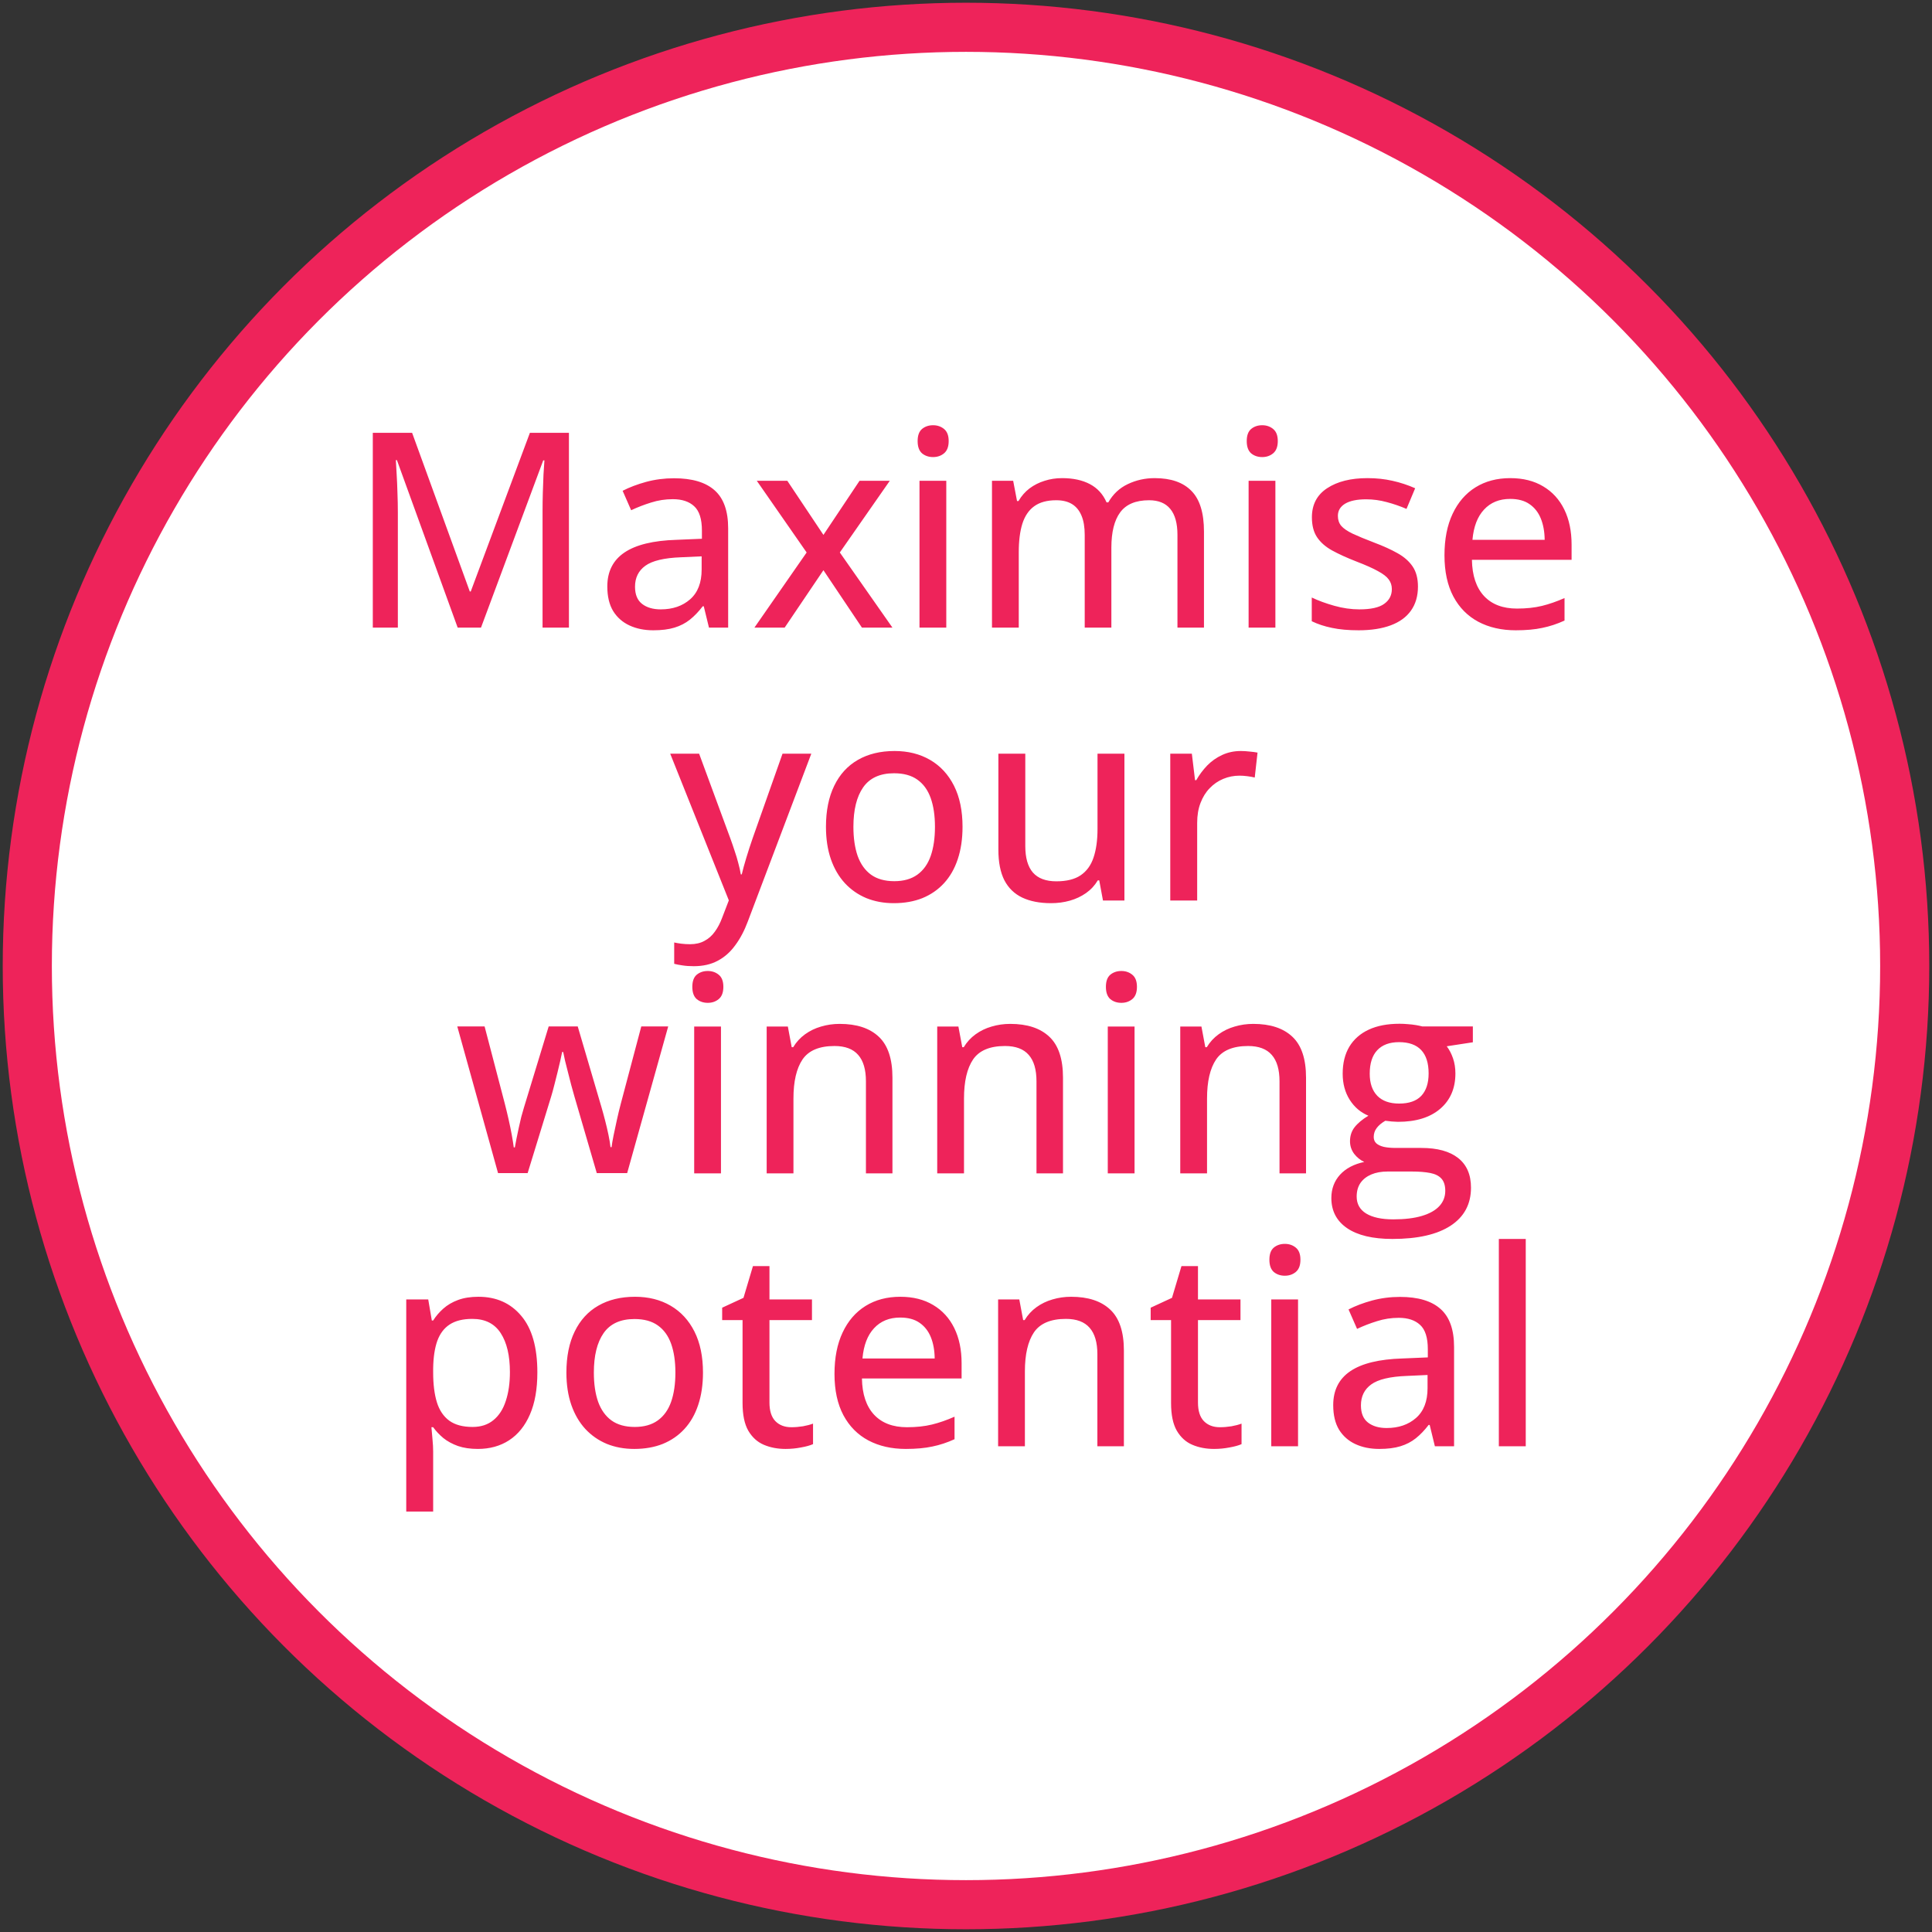
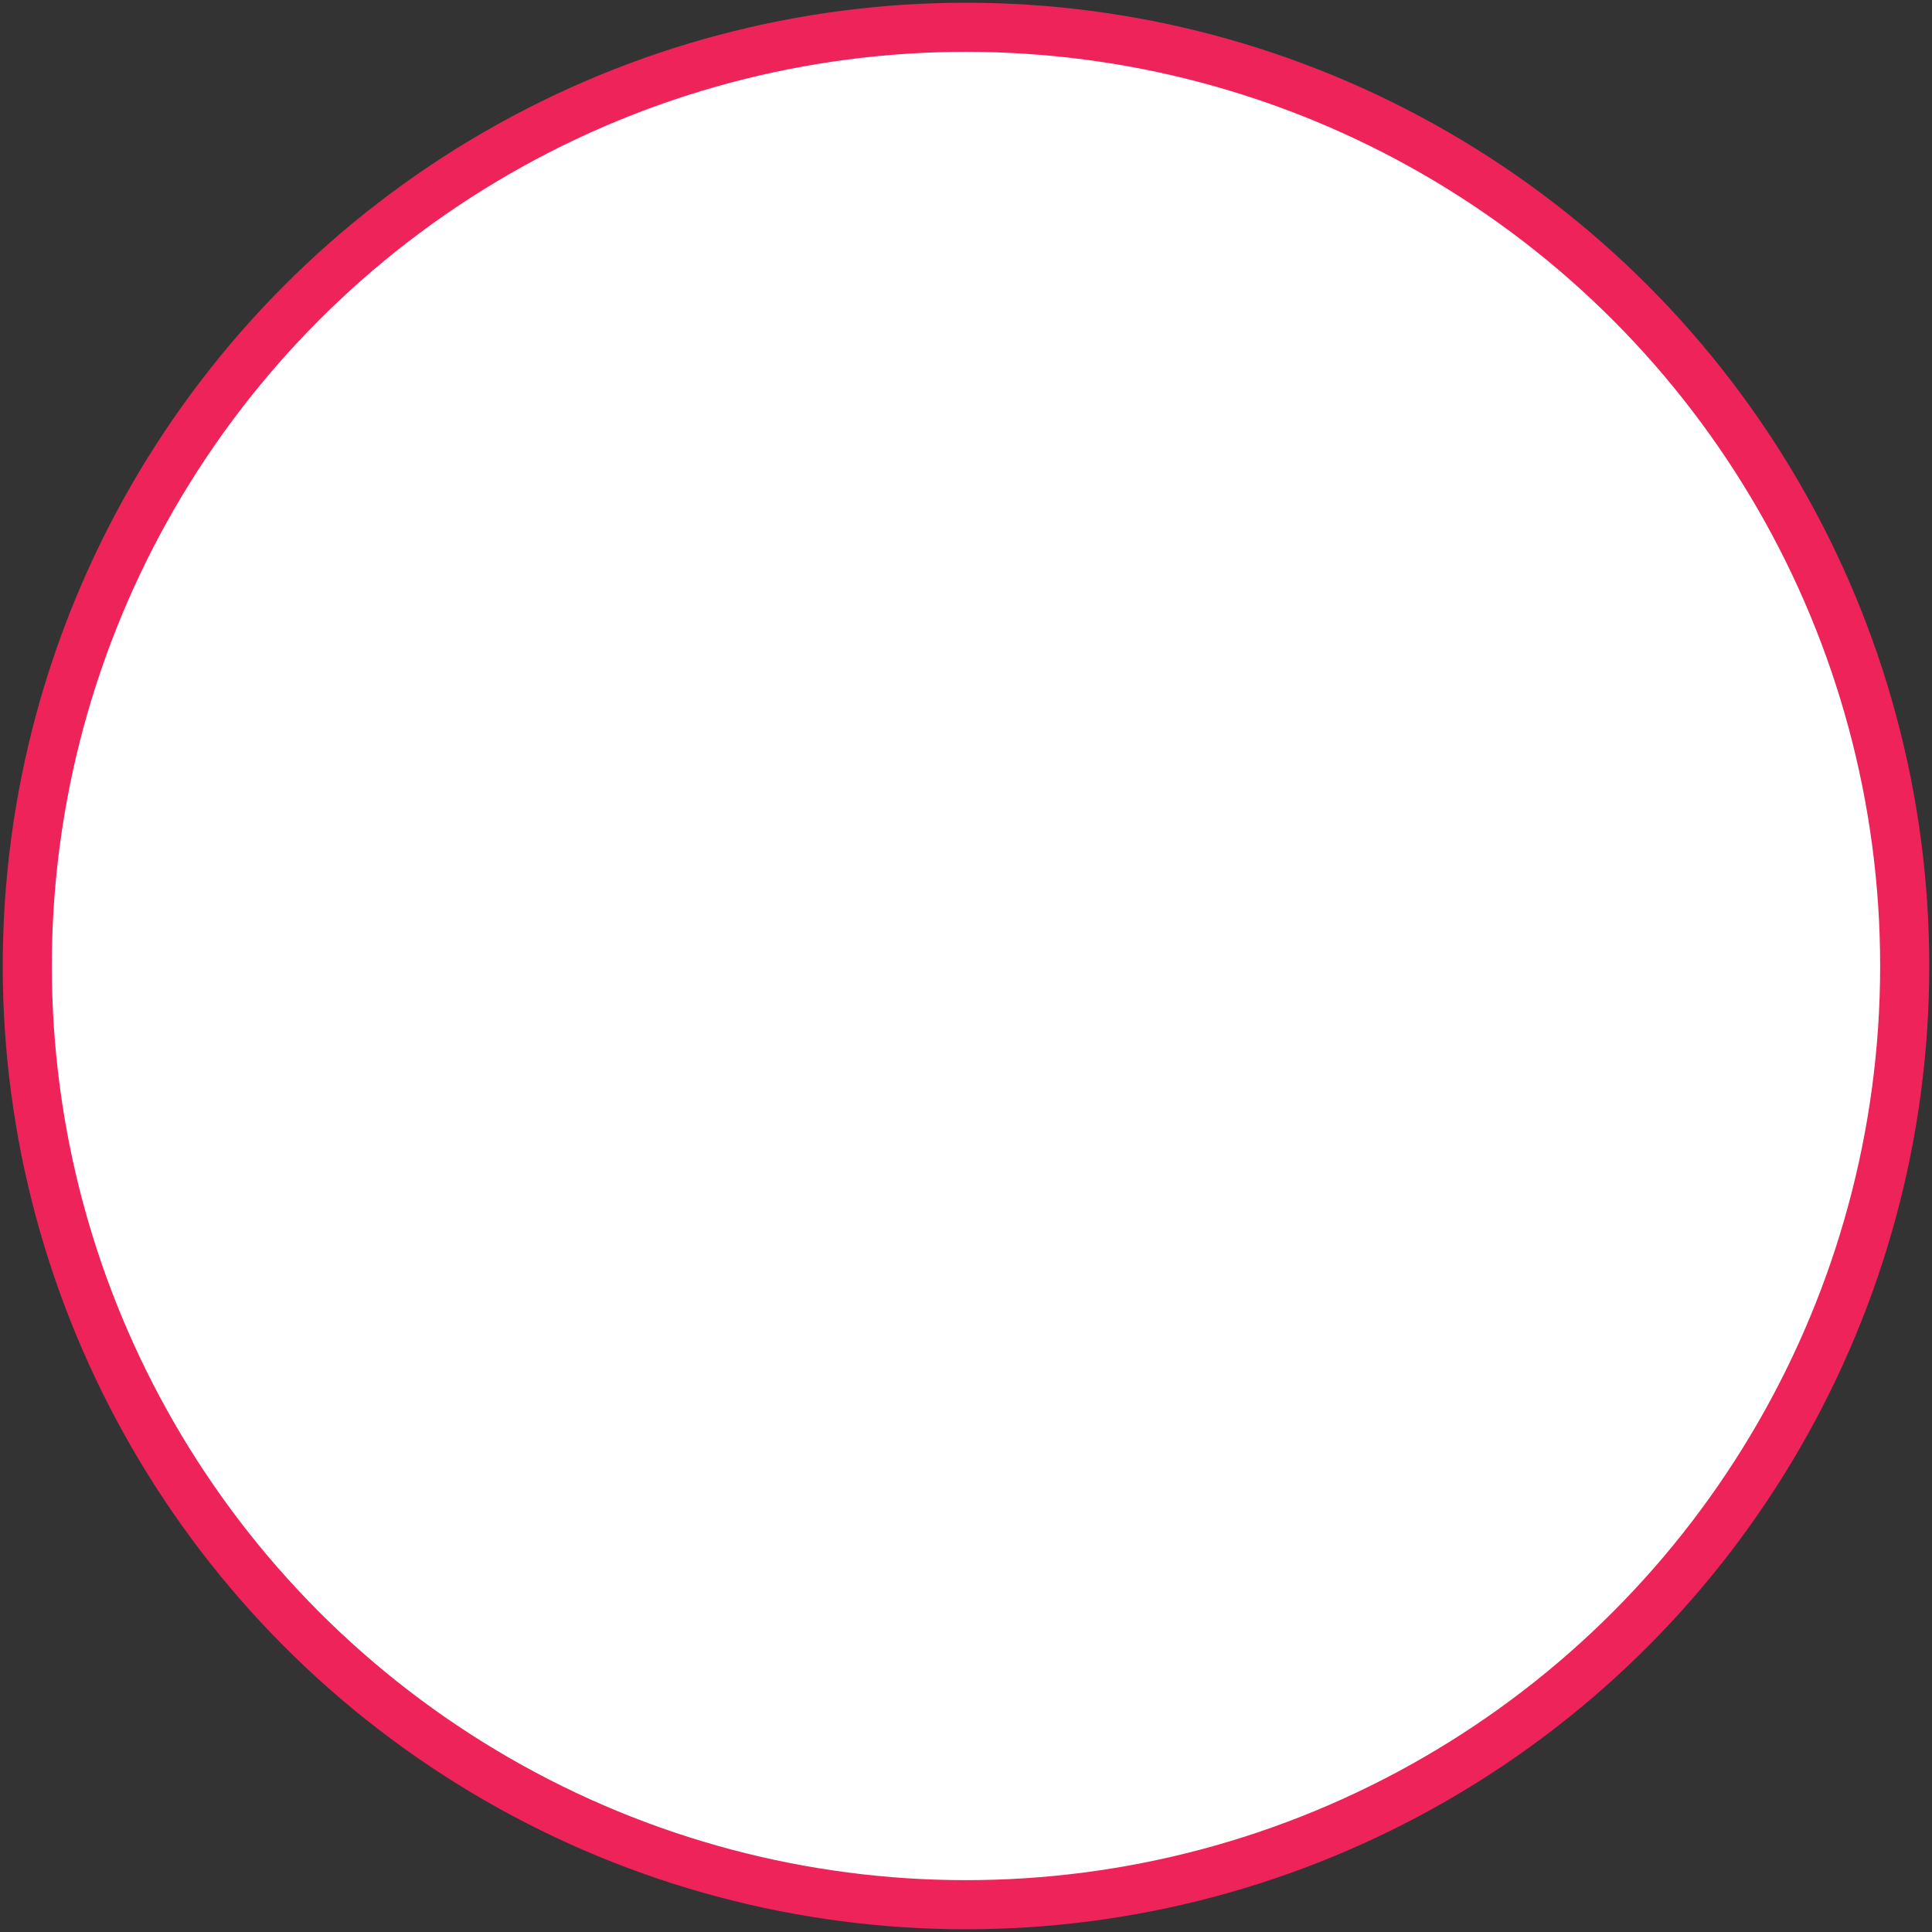
<svg xmlns="http://www.w3.org/2000/svg" width="354" height="354" viewBox="0 0 354 354" fill="none">
  <rect x="0" y="0" width="354" height="354" fill="#333333" stroke="none" />
  <circle cx="177" cy="177" r="172" fill="white" stroke="#EE235A" stroke-width="9" />
-   <path d="M83.86 115L72.728 84.311H72.532C72.581 84.979 72.63 85.841 72.679 86.899C72.744 87.941 72.793 89.08 72.825 90.317C72.874 91.538 72.898 92.743 72.898 93.931V115H68.309V79.307H75.511L86.082 108.384H86.253L97.093 79.307H104.246V115H99.412V93.638C99.412 92.564 99.428 91.449 99.461 90.293C99.493 89.121 99.534 88.014 99.583 86.973C99.648 85.915 99.705 85.044 99.754 84.36H99.534L88.133 115H83.86ZM123.509 87.632C126.829 87.632 129.311 88.372 130.955 89.853C132.599 91.318 133.421 93.638 133.421 96.811V115H129.905L128.953 111.094H128.758C128.009 112.07 127.228 112.884 126.414 113.535C125.6 114.186 124.656 114.674 123.582 115C122.524 115.326 121.23 115.488 119.7 115.488C118.073 115.488 116.624 115.195 115.354 114.609C114.085 114.023 113.084 113.145 112.352 111.973C111.635 110.785 111.277 109.279 111.277 107.456C111.277 104.722 112.327 102.646 114.427 101.23C116.526 99.814 119.708 99.041 123.973 98.911L128.611 98.716V97.202C128.611 95.103 128.139 93.621 127.195 92.759C126.268 91.896 124.965 91.465 123.289 91.465C121.906 91.465 120.579 91.668 119.31 92.075C118.04 92.466 116.819 92.938 115.647 93.491L114.085 89.927C115.354 89.276 116.795 88.731 118.406 88.291C120.034 87.852 121.735 87.632 123.509 87.632ZM128.562 101.938L124.803 102.109C121.694 102.223 119.505 102.744 118.235 103.672C116.982 104.583 116.355 105.861 116.355 107.505C116.355 108.937 116.787 109.987 117.649 110.654C118.512 111.322 119.651 111.655 121.067 111.655C123.248 111.655 125.039 111.045 126.438 109.824C127.854 108.587 128.562 106.764 128.562 104.355V101.938ZM147.801 101.23L138.67 88.096H144.261L150.877 98.008L157.493 88.096H163.035L153.88 101.23L163.523 115H157.933L150.877 104.478L143.772 115H138.23L147.801 101.23ZM173.387 88.096V115H168.479V88.096H173.387ZM170.97 77.915C171.751 77.915 172.418 78.143 172.972 78.599C173.541 79.054 173.826 79.795 173.826 80.82C173.826 81.846 173.541 82.594 172.972 83.066C172.418 83.522 171.751 83.75 170.97 83.75C170.172 83.75 169.497 83.522 168.943 83.066C168.406 82.594 168.138 81.846 168.138 80.82C168.138 79.795 168.406 79.054 168.943 78.599C169.497 78.143 170.172 77.915 170.97 77.915ZM211.57 87.607C214.549 87.607 216.795 88.389 218.309 89.951C219.839 91.497 220.604 93.98 220.604 97.397V115H215.745V98.008C215.745 95.892 215.306 94.305 214.427 93.247C213.564 92.189 212.27 91.66 210.545 91.66C208.104 91.66 206.338 92.401 205.247 93.882C204.173 95.347 203.636 97.503 203.636 100.352V115H198.753V98.008C198.753 96.592 198.558 95.42 198.167 94.492C197.776 93.548 197.199 92.84 196.434 92.368C195.669 91.896 194.7 91.66 193.528 91.66C191.852 91.66 190.509 92.026 189.5 92.759C188.507 93.475 187.783 94.541 187.327 95.957C186.888 97.373 186.668 99.106 186.668 101.157V115H181.761V88.096H185.643L186.351 91.807H186.619C187.156 90.879 187.832 90.106 188.646 89.487C189.476 88.869 190.395 88.405 191.404 88.096C192.413 87.77 193.479 87.607 194.603 87.607C196.621 87.607 198.322 87.974 199.705 88.706C201.089 89.439 202.106 90.553 202.757 92.051H203.074C203.937 90.537 205.125 89.422 206.639 88.706C208.169 87.974 209.812 87.607 211.57 87.607ZM233.689 88.096V115H228.782V88.096H233.689ZM231.272 77.915C232.054 77.915 232.721 78.143 233.274 78.599C233.844 79.054 234.129 79.795 234.129 80.82C234.129 81.846 233.844 82.594 233.274 83.066C232.721 83.522 232.054 83.75 231.272 83.75C230.475 83.75 229.799 83.522 229.246 83.066C228.709 82.594 228.44 81.846 228.44 80.82C228.44 79.795 228.709 79.054 229.246 78.599C229.799 78.143 230.475 77.915 231.272 77.915ZM259.812 107.48C259.812 109.222 259.381 110.695 258.519 111.899C257.672 113.088 256.435 113.983 254.808 114.585C253.18 115.187 251.227 115.488 248.948 115.488C247.06 115.488 245.433 115.342 244.065 115.049C242.698 114.772 241.461 114.365 240.354 113.828V109.482C241.543 110.052 242.918 110.557 244.48 110.996C246.043 111.436 247.573 111.655 249.07 111.655C251.17 111.655 252.684 111.322 253.611 110.654C254.555 109.987 255.027 109.084 255.027 107.944C255.027 107.277 254.84 106.691 254.466 106.187C254.091 105.666 253.432 105.153 252.488 104.648C251.561 104.128 250.226 103.534 248.484 102.866C246.775 102.199 245.311 101.532 244.09 100.864C242.885 100.197 241.966 99.391 241.331 98.447C240.696 97.503 240.379 96.283 240.379 94.785C240.379 92.458 241.307 90.684 243.162 89.463C245.034 88.226 247.5 87.607 250.56 87.607C252.187 87.607 253.717 87.77 255.149 88.096C256.598 88.421 257.981 88.877 259.3 89.463L257.713 93.247C256.541 92.743 255.337 92.328 254.1 92.002C252.863 91.66 251.601 91.489 250.315 91.489C248.639 91.489 247.353 91.758 246.458 92.295C245.579 92.832 245.14 93.573 245.14 94.517C245.14 95.249 245.343 95.859 245.75 96.348C246.173 96.836 246.873 97.316 247.85 97.788C248.826 98.244 250.145 98.789 251.805 99.424C253.449 100.042 254.865 100.685 256.053 101.353C257.257 102.02 258.185 102.834 258.836 103.794C259.487 104.754 259.812 105.983 259.812 107.48ZM276.731 87.607C279.075 87.607 281.085 88.112 282.762 89.121C284.438 90.114 285.724 91.522 286.619 93.345C287.514 95.168 287.962 97.316 287.962 99.79V102.573H269.7C269.749 105.454 270.49 107.668 271.922 109.214C273.354 110.744 275.364 111.509 277.952 111.509C279.661 111.509 281.183 111.346 282.518 111.021C283.852 110.695 285.236 110.215 286.668 109.58V113.706C285.317 114.325 283.958 114.772 282.591 115.049C281.24 115.342 279.62 115.488 277.732 115.488C275.128 115.488 272.841 114.967 270.872 113.926C268.919 112.884 267.397 111.346 266.307 109.312C265.216 107.261 264.671 104.738 264.671 101.743C264.671 98.781 265.167 96.25 266.16 94.15C267.153 92.034 268.553 90.415 270.359 89.292C272.166 88.169 274.29 87.607 276.731 87.607ZM276.707 91.416C274.721 91.416 273.126 92.067 271.922 93.369C270.717 94.655 270.009 96.502 269.798 98.911H283.03C283.014 97.43 282.778 96.128 282.322 95.005C281.867 93.882 281.175 93.003 280.247 92.368C279.336 91.733 278.156 91.416 276.707 91.416ZM122.801 138.096H128.099L133.812 153.599C134.104 154.396 134.373 155.177 134.617 155.942C134.878 156.691 135.097 157.424 135.276 158.14C135.472 158.84 135.626 159.531 135.74 160.215H135.911C136.106 159.385 136.383 158.376 136.741 157.188C137.099 155.999 137.49 154.795 137.913 153.574L143.382 138.096H148.655L137.034 168.809C136.399 170.518 135.626 171.982 134.715 173.203C133.82 174.44 132.754 175.384 131.517 176.035C130.28 176.702 128.815 177.036 127.122 177.036C126.341 177.036 125.649 176.987 125.047 176.89C124.461 176.808 123.956 176.711 123.533 176.597V172.69C123.891 172.772 124.323 172.845 124.827 172.91C125.348 172.975 125.885 173.008 126.438 173.008C127.464 173.008 128.343 172.804 129.075 172.397C129.824 172.007 130.459 171.445 130.979 170.713C131.517 169.98 131.964 169.126 132.322 168.149L133.543 164.976L122.801 138.096ZM176.365 151.499C176.365 153.713 176.072 155.69 175.486 157.432C174.917 159.157 174.078 160.622 172.972 161.826C171.881 163.014 170.563 163.926 169.017 164.561C167.47 165.179 165.721 165.488 163.768 165.488C161.945 165.488 160.268 165.179 158.738 164.561C157.225 163.926 155.914 163.014 154.808 161.826C153.701 160.622 152.846 159.157 152.244 157.432C151.642 155.69 151.341 153.713 151.341 151.499C151.341 148.553 151.845 146.047 152.854 143.979C153.864 141.896 155.304 140.317 157.176 139.243C159.064 138.153 161.31 137.607 163.914 137.607C166.388 137.607 168.561 138.153 170.433 139.243C172.304 140.334 173.761 141.912 174.803 143.979C175.844 146.047 176.365 148.553 176.365 151.499ZM156.37 151.499C156.37 153.566 156.631 155.348 157.151 156.846C157.688 158.327 158.502 159.466 159.593 160.264C160.7 161.061 162.124 161.46 163.865 161.46C165.574 161.46 166.982 161.061 168.089 160.264C169.196 159.466 170.009 158.327 170.53 156.846C171.051 155.348 171.312 153.566 171.312 151.499C171.312 149.448 171.051 147.69 170.53 146.226C170.009 144.761 169.196 143.638 168.089 142.856C166.998 142.075 165.574 141.685 163.816 141.685C161.245 141.685 159.357 142.547 158.152 144.272C156.964 145.981 156.37 148.39 156.37 151.499ZM206.028 138.096V165H202.098L201.414 161.313H201.146C200.592 162.241 199.876 163.014 198.997 163.633C198.118 164.251 197.133 164.715 196.043 165.024C194.952 165.334 193.797 165.488 192.576 165.488C190.509 165.488 188.751 165.146 187.303 164.463C185.87 163.779 184.78 162.721 184.031 161.289C183.299 159.84 182.933 157.977 182.933 155.698V138.096H187.864V155.015C187.864 157.179 188.328 158.799 189.256 159.873C190.2 160.947 191.632 161.484 193.553 161.484C195.424 161.484 196.906 161.118 197.996 160.386C199.103 159.637 199.892 158.555 200.364 157.139C200.853 155.706 201.097 153.957 201.097 151.89V138.096H206.028ZM227.366 137.607C227.854 137.607 228.383 137.64 228.953 137.705C229.523 137.754 230.011 137.819 230.418 137.9L229.905 142.466C229.515 142.368 229.059 142.287 228.538 142.222C228.034 142.157 227.562 142.124 227.122 142.124C226.08 142.124 225.088 142.319 224.144 142.71C223.2 143.101 222.369 143.67 221.653 144.419C220.937 145.151 220.376 146.055 219.969 147.129C219.562 148.187 219.358 149.399 219.358 150.767V165H214.427V138.096H218.382L218.968 142.954H219.188C219.741 141.978 220.408 141.082 221.189 140.269C221.987 139.455 222.898 138.812 223.924 138.34C224.965 137.852 226.113 137.607 227.366 137.607ZM109.349 214.951L105.247 200.889C105.068 200.254 104.873 199.554 104.661 198.789C104.466 198.024 104.271 197.259 104.075 196.494C103.88 195.729 103.701 195.021 103.538 194.37C103.392 193.703 103.278 193.166 103.196 192.759H103.001C102.92 193.166 102.806 193.703 102.659 194.37C102.513 195.021 102.342 195.737 102.146 196.519C101.967 197.284 101.772 198.057 101.561 198.838C101.365 199.619 101.17 200.327 100.975 200.962L96.678 214.951H91.258L83.787 188.071H88.792L92.478 202.158C92.723 203.102 92.959 204.079 93.186 205.088C93.414 206.097 93.61 207.049 93.772 207.944C93.935 208.84 94.057 209.604 94.139 210.239H94.334C94.415 209.816 94.513 209.295 94.627 208.677C94.757 208.042 94.895 207.383 95.042 206.699C95.189 205.999 95.343 205.324 95.506 204.673C95.685 204.022 95.848 203.452 95.994 202.964L100.535 188.071H105.857L110.228 202.939C110.439 203.656 110.659 204.461 110.887 205.356C111.115 206.235 111.318 207.106 111.497 207.969C111.676 208.831 111.798 209.572 111.863 210.19H112.059C112.124 209.637 112.246 208.921 112.425 208.042C112.604 207.163 112.807 206.211 113.035 205.186C113.263 204.144 113.507 203.135 113.768 202.158L117.503 188.071H122.435L114.915 214.951H109.349ZM132.103 188.096V215H127.195V188.096H132.103ZM129.686 177.915C130.467 177.915 131.134 178.143 131.688 178.599C132.257 179.054 132.542 179.795 132.542 180.82C132.542 181.846 132.257 182.594 131.688 183.066C131.134 183.522 130.467 183.75 129.686 183.75C128.888 183.75 128.213 183.522 127.659 183.066C127.122 182.594 126.854 181.846 126.854 180.82C126.854 179.795 127.122 179.054 127.659 178.599C128.213 178.143 128.888 177.915 129.686 177.915ZM153.855 187.607C156.964 187.607 159.349 188.389 161.009 189.951C162.685 191.514 163.523 194.02 163.523 197.471V215H158.665V198.13C158.665 195.981 158.193 194.37 157.249 193.296C156.305 192.205 154.856 191.66 152.903 191.66C150.12 191.66 148.167 192.482 147.044 194.126C145.937 195.77 145.384 198.154 145.384 201.279V215H140.477V188.096H144.358L145.066 191.88H145.335C145.905 190.936 146.629 190.146 147.508 189.512C148.387 188.877 149.363 188.405 150.438 188.096C151.528 187.77 152.667 187.607 153.855 187.607ZM185.105 187.607C188.214 187.607 190.599 188.389 192.259 189.951C193.935 191.514 194.773 194.02 194.773 197.471V215H189.915V198.13C189.915 195.981 189.443 194.37 188.499 193.296C187.555 192.205 186.106 191.66 184.153 191.66C181.37 191.66 179.417 192.482 178.294 194.126C177.187 195.77 176.634 198.154 176.634 201.279V215H171.727V188.096H175.608L176.316 191.88H176.585C177.155 190.936 177.879 190.146 178.758 189.512C179.637 188.877 180.613 188.405 181.688 188.096C182.778 187.77 183.917 187.607 185.105 187.607ZM207.884 188.096V215H202.977V188.096H207.884ZM205.467 177.915C206.248 177.915 206.915 178.143 207.469 178.599C208.038 179.054 208.323 179.795 208.323 180.82C208.323 181.846 208.038 182.594 207.469 183.066C206.915 183.522 206.248 183.75 205.467 183.75C204.669 183.75 203.994 183.522 203.44 183.066C202.903 182.594 202.635 181.846 202.635 180.82C202.635 179.795 202.903 179.054 203.44 178.599C203.994 178.143 204.669 177.915 205.467 177.915ZM229.637 187.607C232.745 187.607 235.13 188.389 236.79 189.951C238.466 191.514 239.305 194.02 239.305 197.471V215H234.446V198.13C234.446 195.981 233.974 194.37 233.03 193.296C232.086 192.205 230.638 191.66 228.685 191.66C225.901 191.66 223.948 192.482 222.825 194.126C221.718 195.77 221.165 198.154 221.165 201.279V215H216.258V188.096H220.14L220.848 191.88H221.116C221.686 190.936 222.41 190.146 223.289 189.512C224.168 188.877 225.145 188.405 226.219 188.096C227.309 187.77 228.449 187.607 229.637 187.607ZM255.125 227.012C251.528 227.012 248.761 226.353 246.824 225.034C244.904 223.716 243.943 221.877 243.943 219.517C243.943 217.84 244.472 216.416 245.53 215.244C246.588 214.089 248.069 213.307 249.974 212.9C249.257 212.575 248.639 212.078 248.118 211.411C247.614 210.728 247.361 209.963 247.361 209.116C247.361 208.123 247.638 207.269 248.191 206.553C248.761 205.82 249.607 205.112 250.73 204.429C249.314 203.843 248.175 202.874 247.312 201.523C246.45 200.156 246.019 198.561 246.019 196.738C246.019 194.801 246.425 193.149 247.239 191.782C248.069 190.415 249.257 189.373 250.804 188.657C252.35 187.941 254.23 187.583 256.443 187.583C256.932 187.583 257.436 187.607 257.957 187.656C258.478 187.689 258.974 187.746 259.446 187.827C259.918 187.909 260.301 187.99 260.594 188.071H269.871V190.977L265.086 191.709C265.558 192.327 265.94 193.06 266.233 193.906C266.526 194.753 266.673 195.68 266.673 196.689C266.673 199.424 265.737 201.589 263.865 203.184C262.01 204.762 259.438 205.552 256.15 205.552C255.385 205.535 254.612 205.47 253.831 205.356C253.131 205.763 252.602 206.211 252.244 206.699C251.886 207.171 251.707 207.716 251.707 208.335C251.707 208.807 251.862 209.189 252.171 209.482C252.496 209.775 252.96 209.995 253.562 210.142C254.165 210.272 254.897 210.337 255.76 210.337H260.447C263.377 210.337 265.623 210.955 267.186 212.192C268.748 213.429 269.529 215.236 269.529 217.612C269.529 220.623 268.292 222.943 265.818 224.57C263.344 226.198 259.78 227.012 255.125 227.012ZM255.296 223.423C257.396 223.423 259.145 223.211 260.545 222.788C261.961 222.365 263.027 221.763 263.743 220.981C264.459 220.2 264.817 219.272 264.817 218.198C264.817 217.222 264.581 216.473 264.109 215.952C263.654 215.448 262.97 215.106 262.059 214.927C261.147 214.748 260.024 214.658 258.689 214.658H254.246C253.107 214.658 252.114 214.837 251.268 215.195C250.421 215.553 249.762 216.066 249.29 216.733C248.818 217.417 248.582 218.255 248.582 219.248C248.582 220.599 249.16 221.632 250.315 222.349C251.487 223.065 253.147 223.423 255.296 223.423ZM256.37 202.207C258.177 202.207 259.528 201.735 260.423 200.791C261.318 199.831 261.766 198.464 261.766 196.689C261.766 194.785 261.31 193.353 260.398 192.393C259.487 191.432 258.136 190.952 256.346 190.952C254.604 190.952 253.27 191.449 252.342 192.441C251.43 193.418 250.975 194.85 250.975 196.738C250.975 198.48 251.438 199.831 252.366 200.791C253.294 201.735 254.629 202.207 256.37 202.207ZM87.669 237.607C90.94 237.607 93.553 238.771 95.506 241.099C97.475 243.41 98.46 246.868 98.46 251.475C98.46 254.535 98.004 257.106 97.093 259.189C96.198 261.257 94.928 262.827 93.284 263.901C91.657 264.959 89.744 265.488 87.547 265.488C86.163 265.488 84.951 265.309 83.909 264.951C82.868 264.577 81.972 264.089 81.224 263.486C80.491 262.868 79.873 262.209 79.368 261.509H79.051C79.116 262.144 79.181 262.884 79.246 263.73C79.328 264.561 79.368 265.309 79.368 265.977V276.963H74.436V238.096H78.465L79.124 241.953H79.368C79.873 241.156 80.491 240.431 81.224 239.78C81.972 239.113 82.876 238.584 83.934 238.193C84.992 237.803 86.237 237.607 87.669 237.607ZM86.546 241.66C84.821 241.66 83.437 242.002 82.395 242.686C81.37 243.353 80.613 244.354 80.125 245.688C79.653 247.023 79.401 248.7 79.368 250.718V251.499C79.368 253.647 79.596 255.462 80.052 256.943C80.507 258.408 81.264 259.531 82.322 260.312C83.38 261.077 84.804 261.46 86.595 261.46C88.125 261.46 89.394 261.045 90.403 260.215C91.429 259.385 92.186 258.213 92.674 256.699C93.178 255.186 93.431 253.428 93.431 251.426C93.431 248.382 92.869 245.998 91.746 244.272C90.623 242.531 88.89 241.66 86.546 241.66ZM128.807 251.499C128.807 253.713 128.514 255.69 127.928 257.432C127.358 259.157 126.52 260.622 125.413 261.826C124.323 263.014 123.004 263.926 121.458 264.561C119.912 265.179 118.162 265.488 116.209 265.488C114.386 265.488 112.71 265.179 111.18 264.561C109.666 263.926 108.356 263.014 107.249 261.826C106.142 260.622 105.288 259.157 104.686 257.432C104.083 255.69 103.782 253.713 103.782 251.499C103.782 248.553 104.287 246.047 105.296 243.979C106.305 241.896 107.745 240.317 109.617 239.243C111.505 238.153 113.751 237.607 116.355 237.607C118.829 237.607 121.002 238.153 122.874 239.243C124.746 240.334 126.202 241.912 127.244 243.979C128.286 246.047 128.807 248.553 128.807 251.499ZM108.812 251.499C108.812 253.566 109.072 255.348 109.593 256.846C110.13 258.327 110.944 259.466 112.034 260.264C113.141 261.061 114.565 261.46 116.307 261.46C118.016 261.46 119.424 261.061 120.53 260.264C121.637 259.466 122.451 258.327 122.972 256.846C123.493 255.348 123.753 253.566 123.753 251.499C123.753 249.448 123.493 247.69 122.972 246.226C122.451 244.761 121.637 243.638 120.53 242.856C119.44 242.075 118.016 241.685 116.258 241.685C113.686 241.685 111.798 242.547 110.594 244.272C109.406 245.981 108.812 248.39 108.812 251.499ZM144.993 261.509C145.693 261.509 146.401 261.452 147.117 261.338C147.833 261.208 148.452 261.045 148.973 260.85V264.609C148.419 264.854 147.679 265.057 146.751 265.22C145.84 265.399 144.904 265.488 143.943 265.488C142.479 265.488 141.152 265.236 139.964 264.731C138.776 264.227 137.824 263.364 137.107 262.144C136.408 260.923 136.058 259.23 136.058 257.065V241.88H132.322V239.609L136.229 237.803L137.962 231.992H140.989V238.096H148.777V241.88H140.989V256.992C140.989 258.506 141.347 259.637 142.063 260.386C142.796 261.134 143.772 261.509 144.993 261.509ZM164.964 237.607C167.308 237.607 169.318 238.112 170.994 239.121C172.671 240.114 173.956 241.522 174.852 243.345C175.747 245.168 176.194 247.316 176.194 249.79V252.573H157.933C157.981 255.454 158.722 257.668 160.154 259.214C161.587 260.744 163.597 261.509 166.185 261.509C167.894 261.509 169.415 261.346 170.75 261.021C172.085 260.695 173.468 260.215 174.9 259.58V263.706C173.549 264.325 172.19 264.772 170.823 265.049C169.472 265.342 167.853 265.488 165.965 265.488C163.361 265.488 161.074 264.967 159.104 263.926C157.151 262.884 155.63 261.346 154.539 259.312C153.449 257.261 152.903 254.738 152.903 251.743C152.903 248.781 153.4 246.25 154.393 244.15C155.385 242.035 156.785 240.415 158.592 239.292C160.398 238.169 162.522 237.607 164.964 237.607ZM164.939 241.416C162.954 241.416 161.359 242.067 160.154 243.369C158.95 244.655 158.242 246.502 158.03 248.911H171.263C171.246 247.43 171.01 246.128 170.555 245.005C170.099 243.882 169.407 243.003 168.479 242.368C167.568 241.733 166.388 241.416 164.939 241.416ZM196.263 237.607C199.371 237.607 201.756 238.389 203.416 239.951C205.092 241.514 205.931 244.02 205.931 247.471V265H201.072V248.13C201.072 245.981 200.6 244.37 199.656 243.296C198.712 242.205 197.264 241.66 195.311 241.66C192.527 241.66 190.574 242.482 189.451 244.126C188.344 245.77 187.791 248.154 187.791 251.279V265H182.884V238.096H186.766L187.474 241.88H187.742C188.312 240.936 189.036 240.146 189.915 239.512C190.794 238.877 191.771 238.405 192.845 238.096C193.935 237.77 195.075 237.607 196.263 237.607ZM223.509 261.509C224.209 261.509 224.917 261.452 225.633 261.338C226.349 261.208 226.967 261.045 227.488 260.85V264.609C226.935 264.854 226.194 265.057 225.267 265.22C224.355 265.399 223.419 265.488 222.459 265.488C220.994 265.488 219.668 265.236 218.479 264.731C217.291 264.227 216.339 263.364 215.623 262.144C214.923 260.923 214.573 259.23 214.573 257.065V241.88H210.838V239.609L214.744 237.803L216.478 231.992H219.505V238.096H227.293V241.88H219.505V256.992C219.505 258.506 219.863 259.637 220.579 260.386C221.312 261.134 222.288 261.509 223.509 261.509ZM237.84 238.096V265H232.933V238.096H237.84ZM235.423 227.915C236.204 227.915 236.871 228.143 237.425 228.599C237.994 229.054 238.279 229.795 238.279 230.82C238.279 231.846 237.994 232.594 237.425 233.066C236.871 233.522 236.204 233.75 235.423 233.75C234.625 233.75 233.95 233.522 233.396 233.066C232.859 232.594 232.591 231.846 232.591 230.82C232.591 229.795 232.859 229.054 233.396 228.599C233.95 228.143 234.625 227.915 235.423 227.915ZM256.517 237.632C259.837 237.632 262.319 238.372 263.963 239.854C265.607 241.318 266.429 243.638 266.429 246.812V265H262.913L261.961 261.094H261.766C261.017 262.07 260.236 262.884 259.422 263.535C258.608 264.186 257.664 264.674 256.59 265C255.532 265.326 254.238 265.488 252.708 265.488C251.08 265.488 249.632 265.195 248.362 264.609C247.093 264.023 246.092 263.145 245.359 261.973C244.643 260.785 244.285 259.279 244.285 257.456C244.285 254.722 245.335 252.646 247.435 251.23C249.534 249.814 252.716 249.041 256.98 248.911L261.619 248.716V247.202C261.619 245.103 261.147 243.621 260.203 242.759C259.275 241.896 257.973 241.465 256.297 241.465C254.913 241.465 253.587 241.668 252.317 242.075C251.048 242.466 249.827 242.938 248.655 243.491L247.093 239.927C248.362 239.276 249.803 238.73 251.414 238.291C253.042 237.852 254.743 237.632 256.517 237.632ZM261.57 251.938L257.811 252.109C254.702 252.223 252.513 252.744 251.243 253.672C249.99 254.583 249.363 255.861 249.363 257.505C249.363 258.937 249.795 259.987 250.657 260.654C251.52 261.322 252.659 261.655 254.075 261.655C256.256 261.655 258.047 261.045 259.446 259.824C260.862 258.587 261.57 256.764 261.57 254.355V251.938ZM279.563 265H274.632V227.012H279.563V265Z" fill="#EE235A" />
</svg>